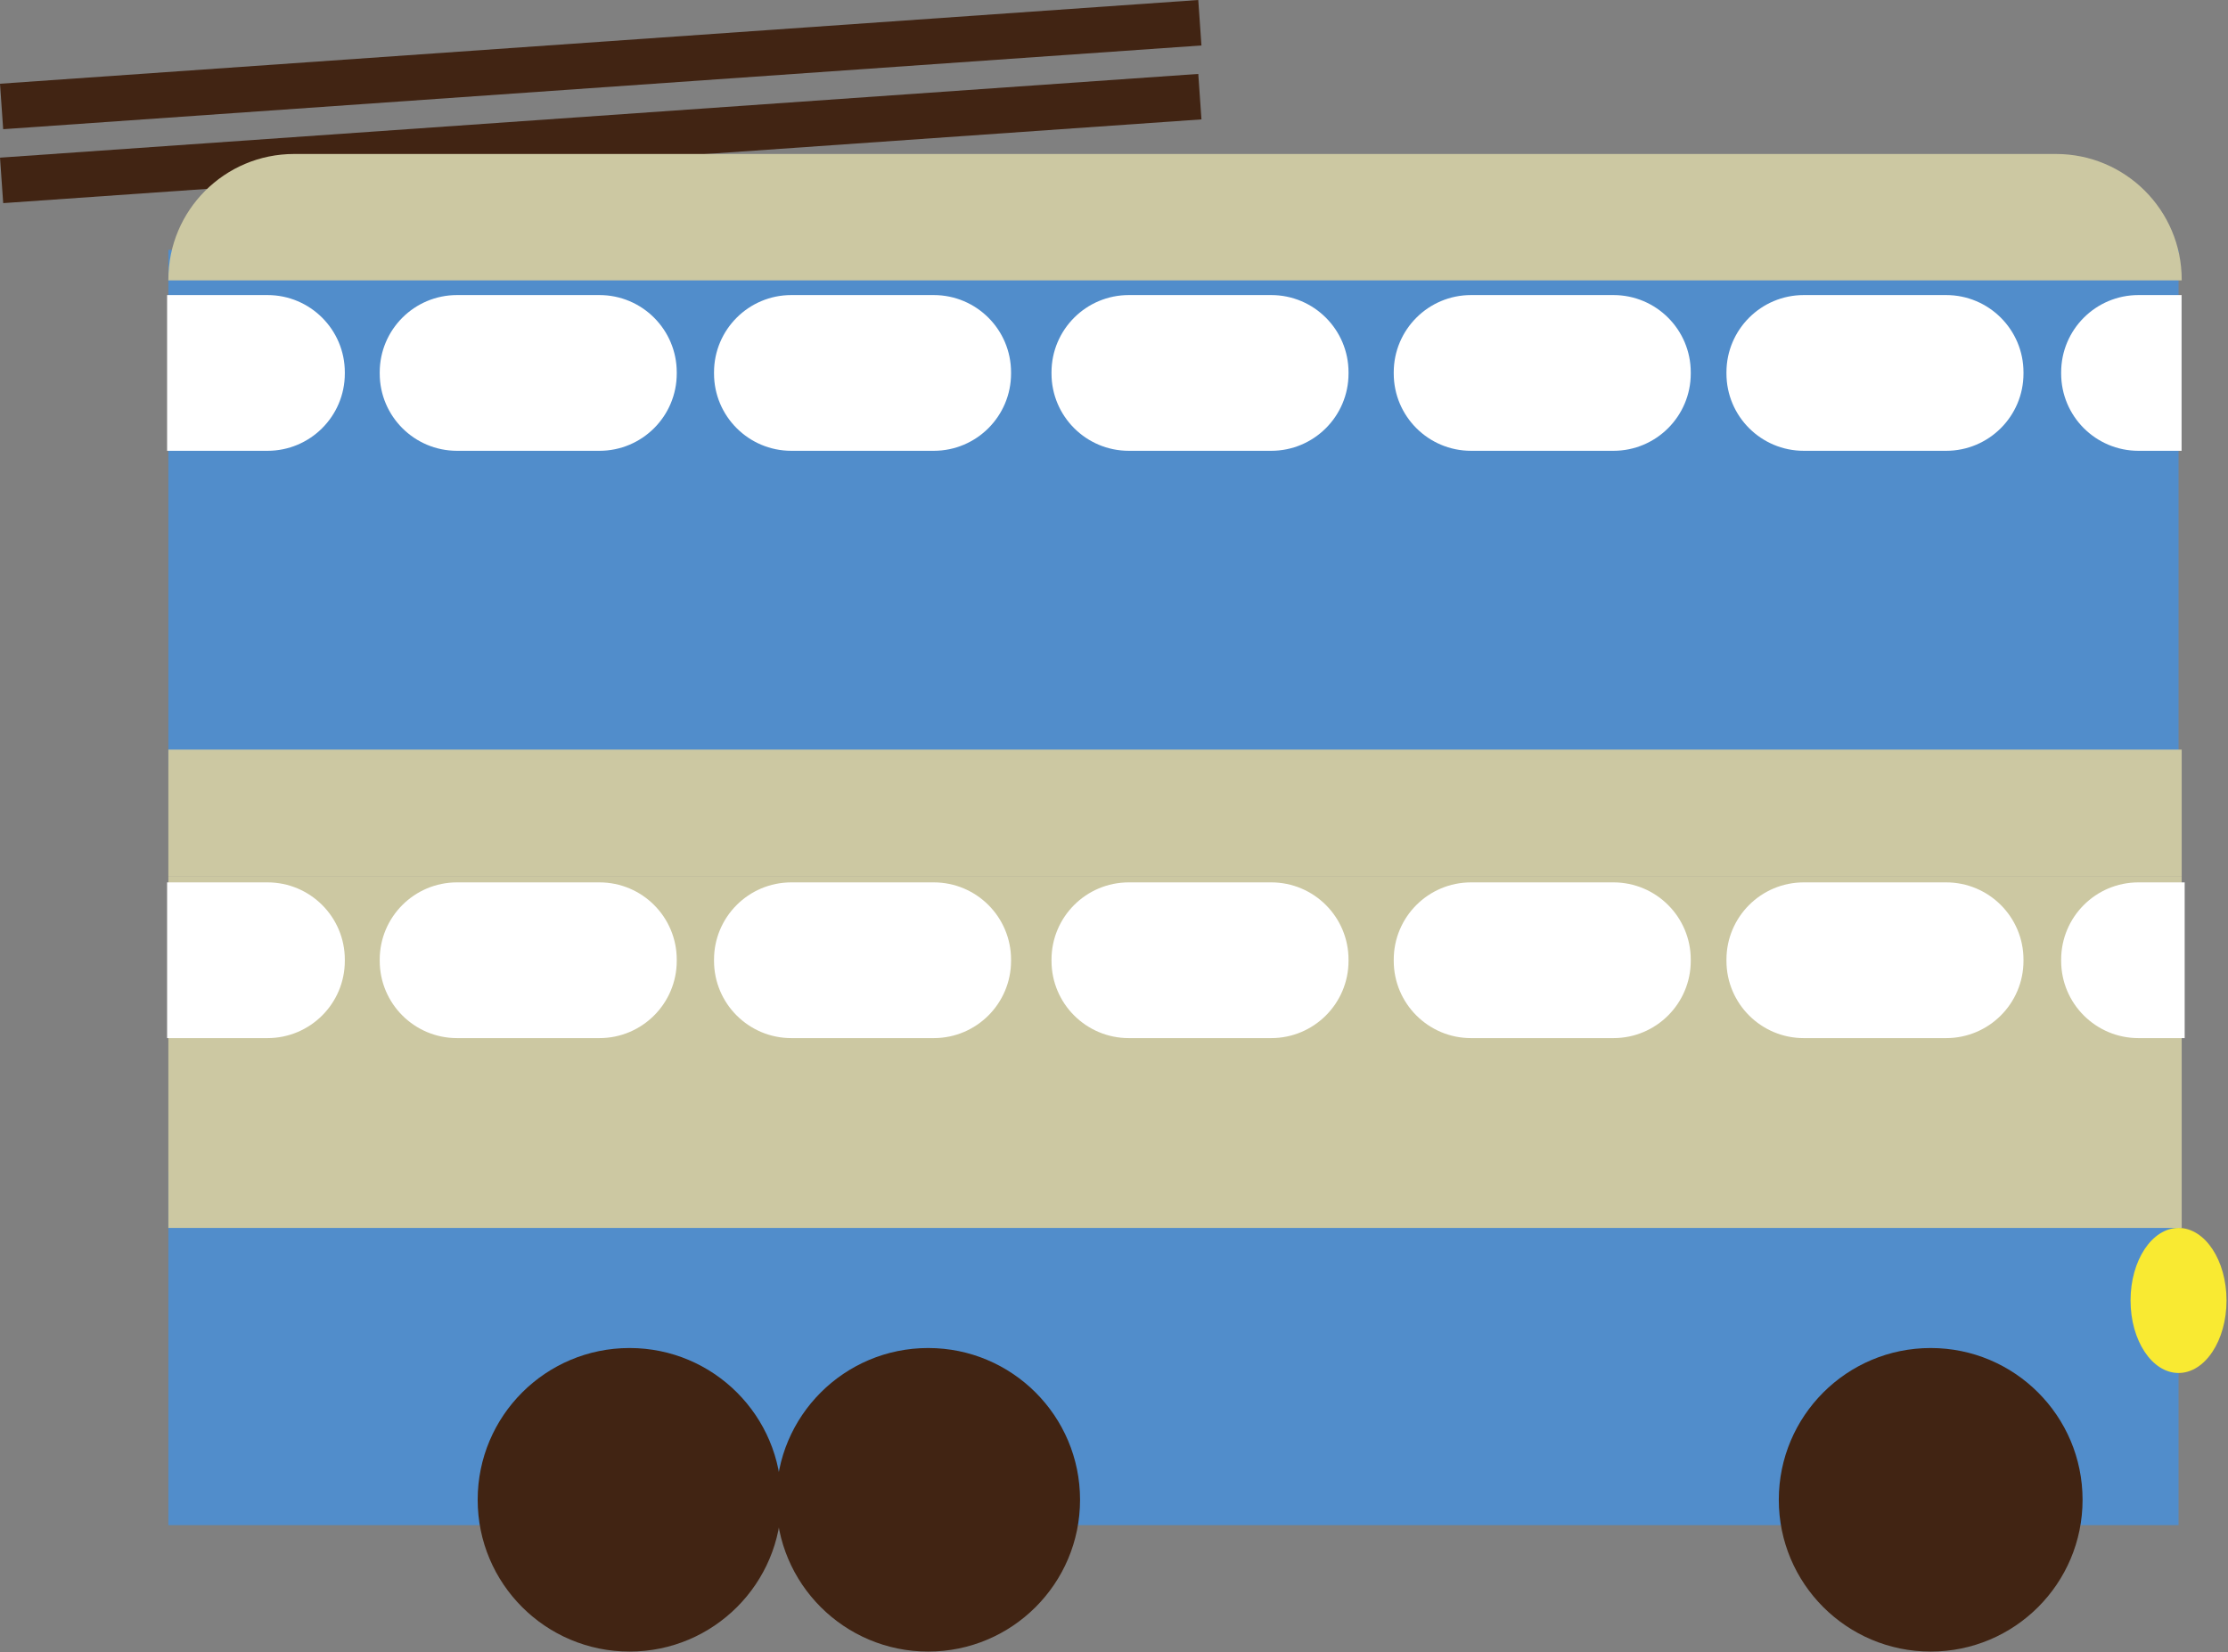
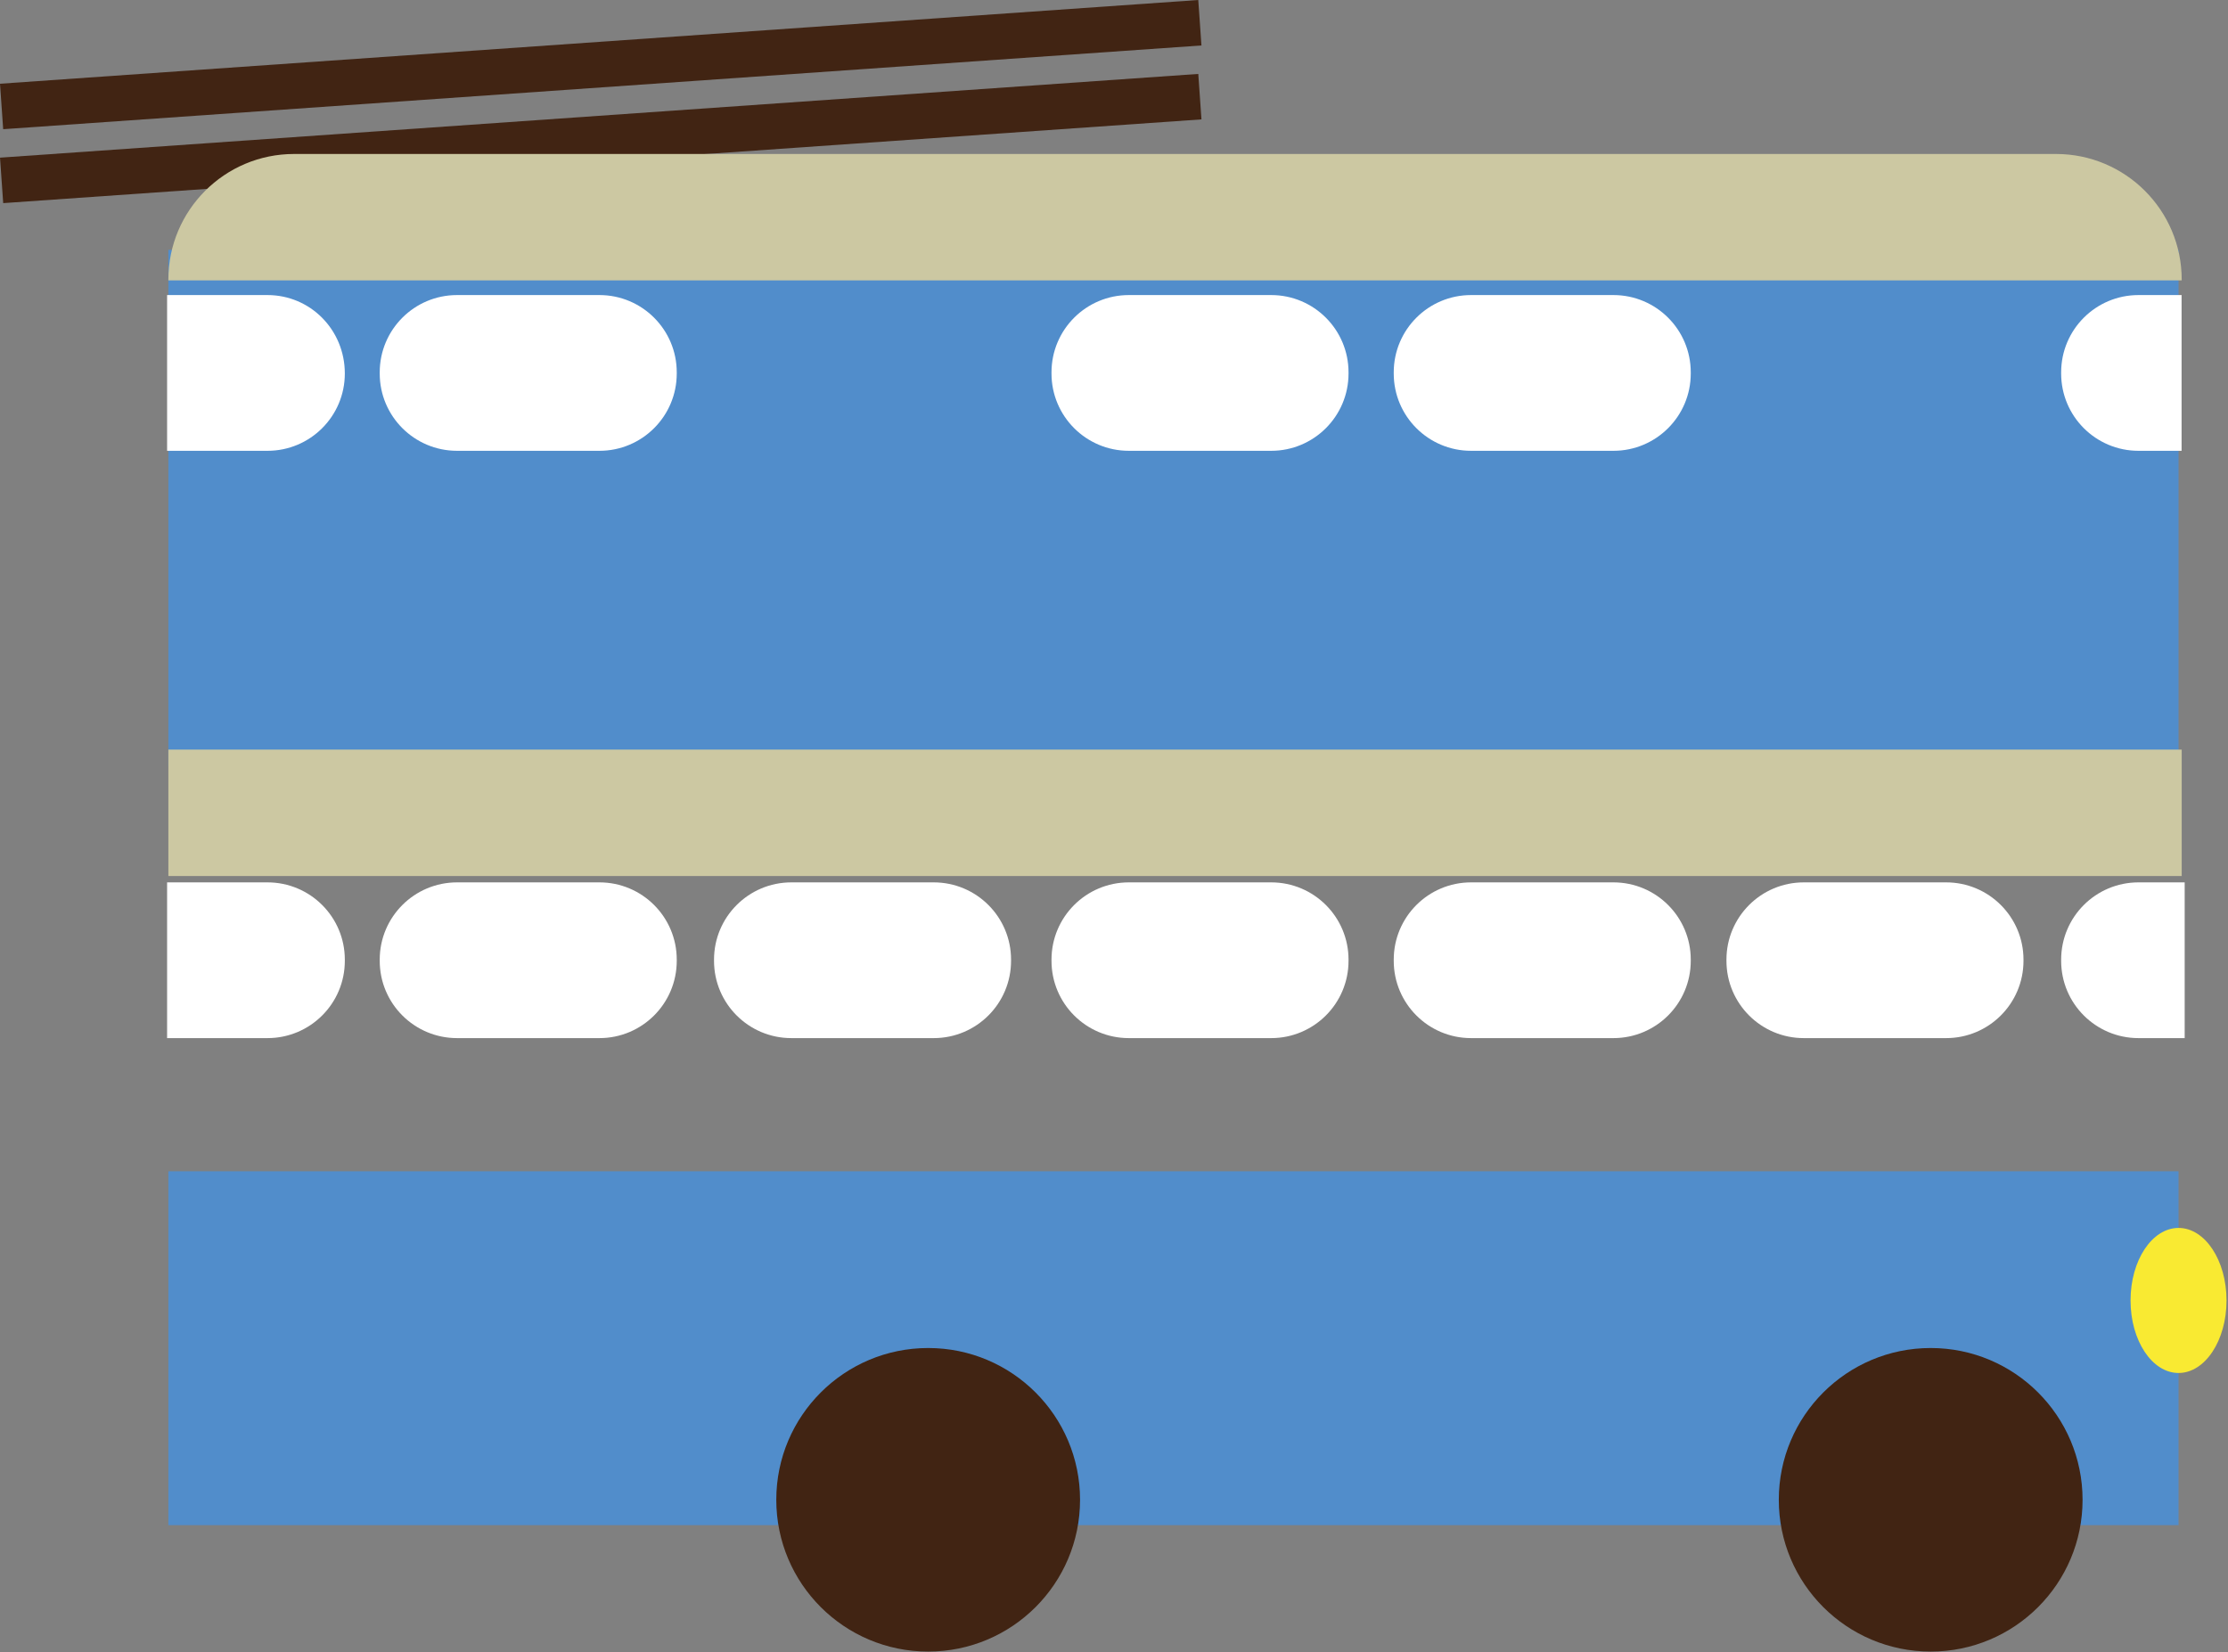
<svg xmlns="http://www.w3.org/2000/svg" width="360" height="267" viewBox="0 0 360 267" fill="none">
  <rect x="0" y="0" width="360" height="267" fill="#808080" stroke="none" />
  <path d="M352.008 40.383H27.203V123.897H352.008V40.383Z" fill="#518DCB" />
  <path d="M352.008 189.286H27.203V246.477H352.008V189.286Z" fill="#518DCB" />
  <g style="mix-blend-mode:multiply">
-     <path d="M352.52 141.573H27.203V198.444H352.52V141.573Z" fill="#CCC8A2" />
-   </g>
+     </g>
  <path d="M43.222 142.598H27V167.767H43.222C50.123 167.767 55.717 162.176 55.717 155.278V155.086C55.717 148.189 50.123 142.598 43.222 142.598Z" fill="white" />
  <path d="M96.854 142.598H73.851C66.95 142.598 61.356 148.189 61.356 155.086V155.278C61.356 162.176 66.95 167.767 73.851 167.767H96.854C103.755 167.767 109.349 162.176 109.349 155.278V155.086C109.349 148.189 103.755 142.598 96.854 142.598Z" fill="white" />
  <path d="M150.871 142.598H127.867C120.967 142.598 115.372 148.189 115.372 155.086V155.278C115.372 162.176 120.967 167.767 127.867 167.767H150.871C157.772 167.767 163.366 162.176 163.366 155.278V155.086C163.366 148.189 157.772 142.598 150.871 142.598Z" fill="white" />
  <path d="M205.4 142.598H182.397C175.496 142.598 169.902 148.189 169.902 155.086V155.278C169.902 162.176 175.496 167.767 182.397 167.767H205.4C212.301 167.767 217.895 162.176 217.895 155.278V155.086C217.895 148.189 212.301 142.598 205.4 142.598Z" fill="white" />
  <path d="M260.698 142.598H237.695C230.794 142.598 225.2 148.189 225.2 155.086V155.278C225.2 162.176 230.794 167.767 237.695 167.767H260.698C267.599 167.767 273.193 162.176 273.193 155.278V155.086C273.193 148.189 267.599 142.598 260.698 142.598Z" fill="white" />
  <path d="M314.459 142.598H291.455C284.554 142.598 278.96 148.189 278.96 155.086V155.278C278.96 162.176 284.554 167.767 291.455 167.767H314.459C321.359 167.767 326.954 162.176 326.954 155.278V155.086C326.954 148.189 321.359 142.598 314.459 142.598Z" fill="white" />
  <path d="M353 142.598H345.536C338.635 142.598 333.041 148.189 333.041 155.086V155.278C333.041 162.176 338.635 167.767 345.536 167.767H353V142.598Z" fill="white" />
  <g style="mix-blend-mode:multiply">
    <path d="M352.52 121.143H27.203V141.573H352.52V121.143Z" fill="#CCC8A2" />
  </g>
  <path d="M193.616 -5.53255e-05L0 13.532L0.514 20.879L194.13 7.347L193.616 -5.53255e-05Z" fill="#412413" />
  <path d="M193.618 11.947L0.003 25.479L0.517 32.826L194.132 19.294L193.618 11.947Z" fill="#412413" />
-   <path d="M101.724 266.907C115.278 266.907 126.265 255.925 126.265 242.379C126.265 228.832 115.278 217.85 101.724 217.85C88.17 217.85 77.183 228.832 77.183 242.379C77.183 255.925 88.17 266.907 101.724 266.907Z" fill="#412413" />
  <path d="M149.974 266.907C163.528 266.907 174.515 255.925 174.515 242.379C174.515 228.832 163.528 217.85 149.974 217.85C136.42 217.85 125.432 228.832 125.432 242.379C125.432 255.925 136.42 266.907 149.974 266.907Z" fill="#412413" />
  <path d="M311.96 266.907C325.514 266.907 336.501 255.925 336.501 242.379C336.501 228.832 325.514 217.85 311.96 217.85C298.406 217.85 287.418 228.832 287.418 242.379C287.418 255.925 298.406 266.907 311.96 266.907Z" fill="#412413" />
  <g style="mix-blend-mode:multiply">
    <path d="M352.008 221.884C356.29 221.884 359.761 216.637 359.761 210.164C359.761 203.691 356.29 198.444 352.008 198.444C347.726 198.444 344.254 203.691 344.254 210.164C344.254 216.637 347.726 221.884 352.008 221.884Z" fill="#F9EA32" />
  </g>
  <g style="mix-blend-mode:multiply">
    <path d="M47.515 24.884H332.208C343.421 24.884 352.52 33.979 352.52 45.187V45.315H27.203V45.187C27.203 33.979 36.302 24.884 47.515 24.884Z" fill="#CCC8A2" />
  </g>
-   <path d="M43.222 47.684H27V72.854H43.222C50.123 72.854 55.717 67.262 55.717 60.365V60.173C55.717 53.276 50.123 47.684 43.222 47.684Z" fill="white" />
+   <path d="M43.222 47.684H27V72.854H43.222C50.123 72.854 55.717 67.262 55.717 60.365C55.717 53.276 50.123 47.684 43.222 47.684Z" fill="white" />
  <path d="M96.854 47.684H73.851C66.95 47.684 61.356 53.276 61.356 60.173V60.365C61.356 67.262 66.95 72.854 73.851 72.854H96.854C103.755 72.854 109.349 67.262 109.349 60.365V60.173C109.349 53.276 103.755 47.684 96.854 47.684Z" fill="white" />
-   <path d="M150.871 47.684H127.867C120.967 47.684 115.372 53.276 115.372 60.173V60.365C115.372 67.262 120.967 72.854 127.867 72.854H150.871C157.772 72.854 163.366 67.262 163.366 60.365V60.173C163.366 53.276 157.772 47.684 150.871 47.684Z" fill="white" />
  <path d="M205.4 47.684H182.397C175.496 47.684 169.902 53.276 169.902 60.173V60.365C169.902 67.262 175.496 72.854 182.397 72.854H205.4C212.301 72.854 217.895 67.262 217.895 60.365V60.173C217.895 53.276 212.301 47.684 205.4 47.684Z" fill="white" />
  <path d="M260.698 47.684H237.695C230.794 47.684 225.2 53.276 225.2 60.173V60.365C225.2 67.262 230.794 72.854 237.695 72.854H260.698C267.599 72.854 273.193 67.262 273.193 60.365V60.173C273.193 53.276 267.599 47.684 260.698 47.684Z" fill="white" />
-   <path d="M314.459 47.684H291.455C284.554 47.684 278.96 53.276 278.96 60.173V60.365C278.96 67.262 284.554 72.854 291.455 72.854H314.459C321.359 72.854 326.954 67.262 326.954 60.365V60.173C326.954 53.276 321.359 47.684 314.459 47.684Z" fill="white" />
  <path d="M352.5 47.684H345.536C338.635 47.684 333.041 53.276 333.041 60.173V60.365C333.041 67.262 338.635 72.854 345.536 72.854H352.5V47.684Z" fill="white" />
</svg>